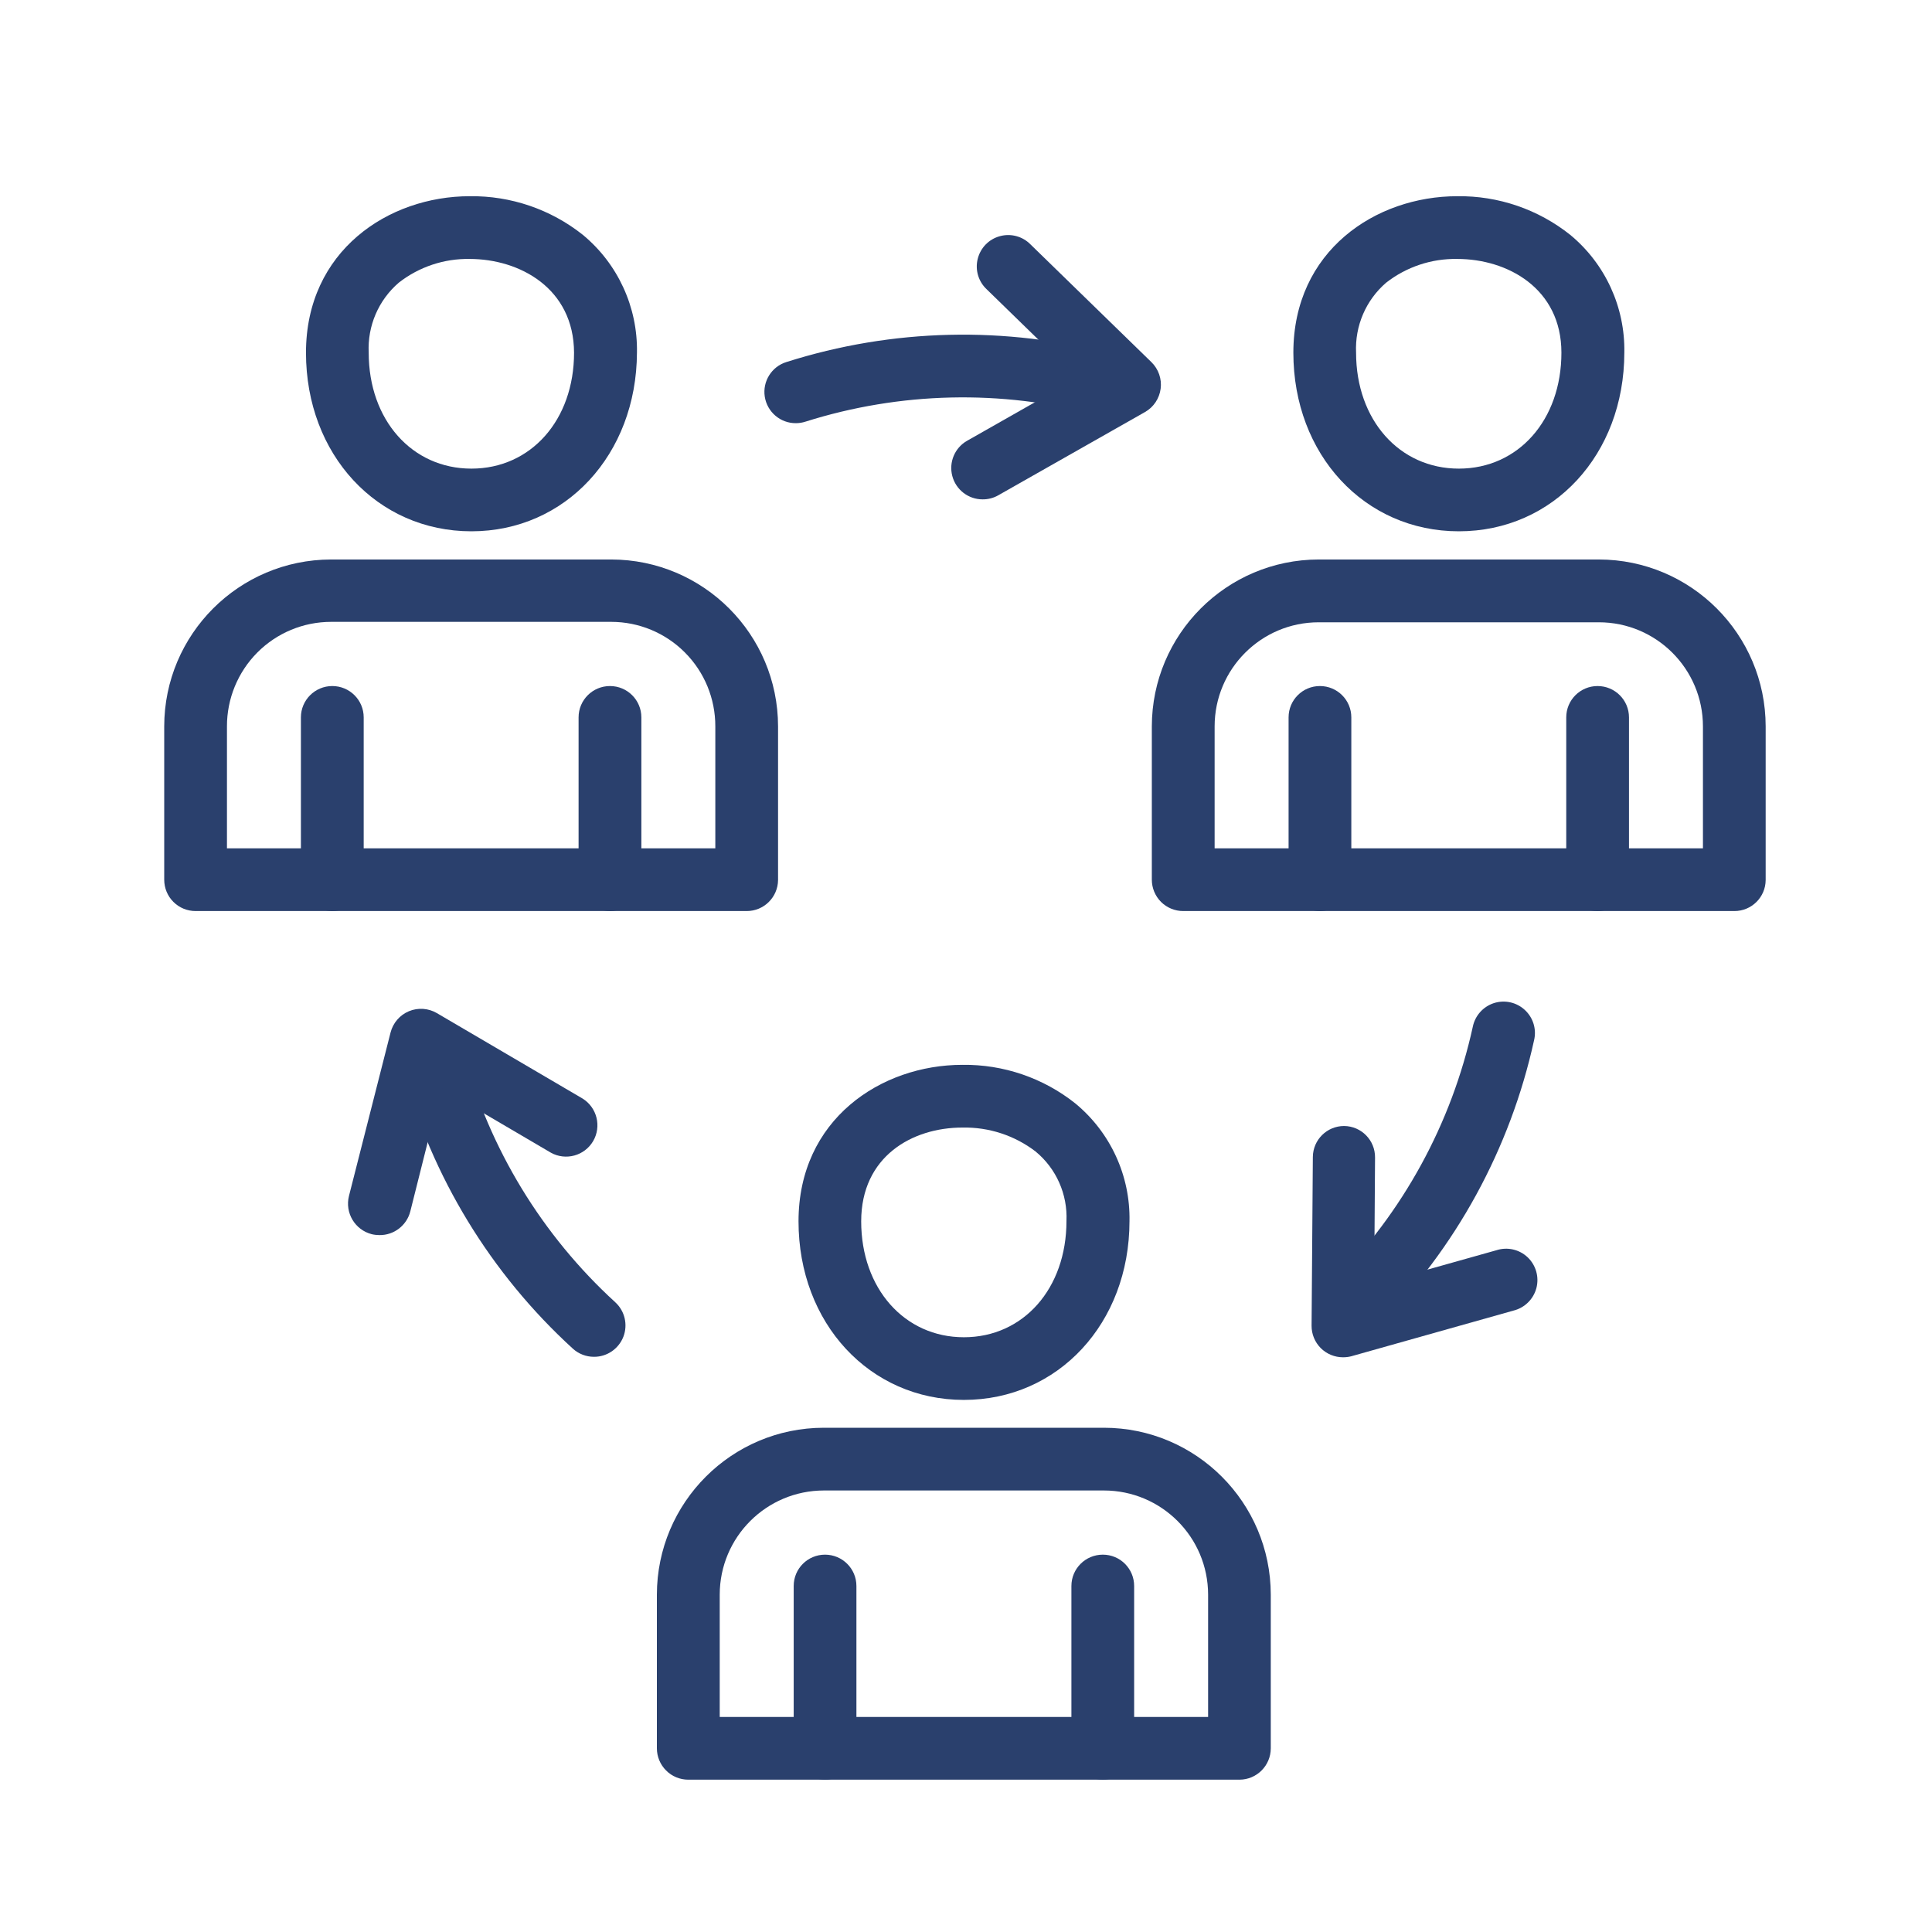
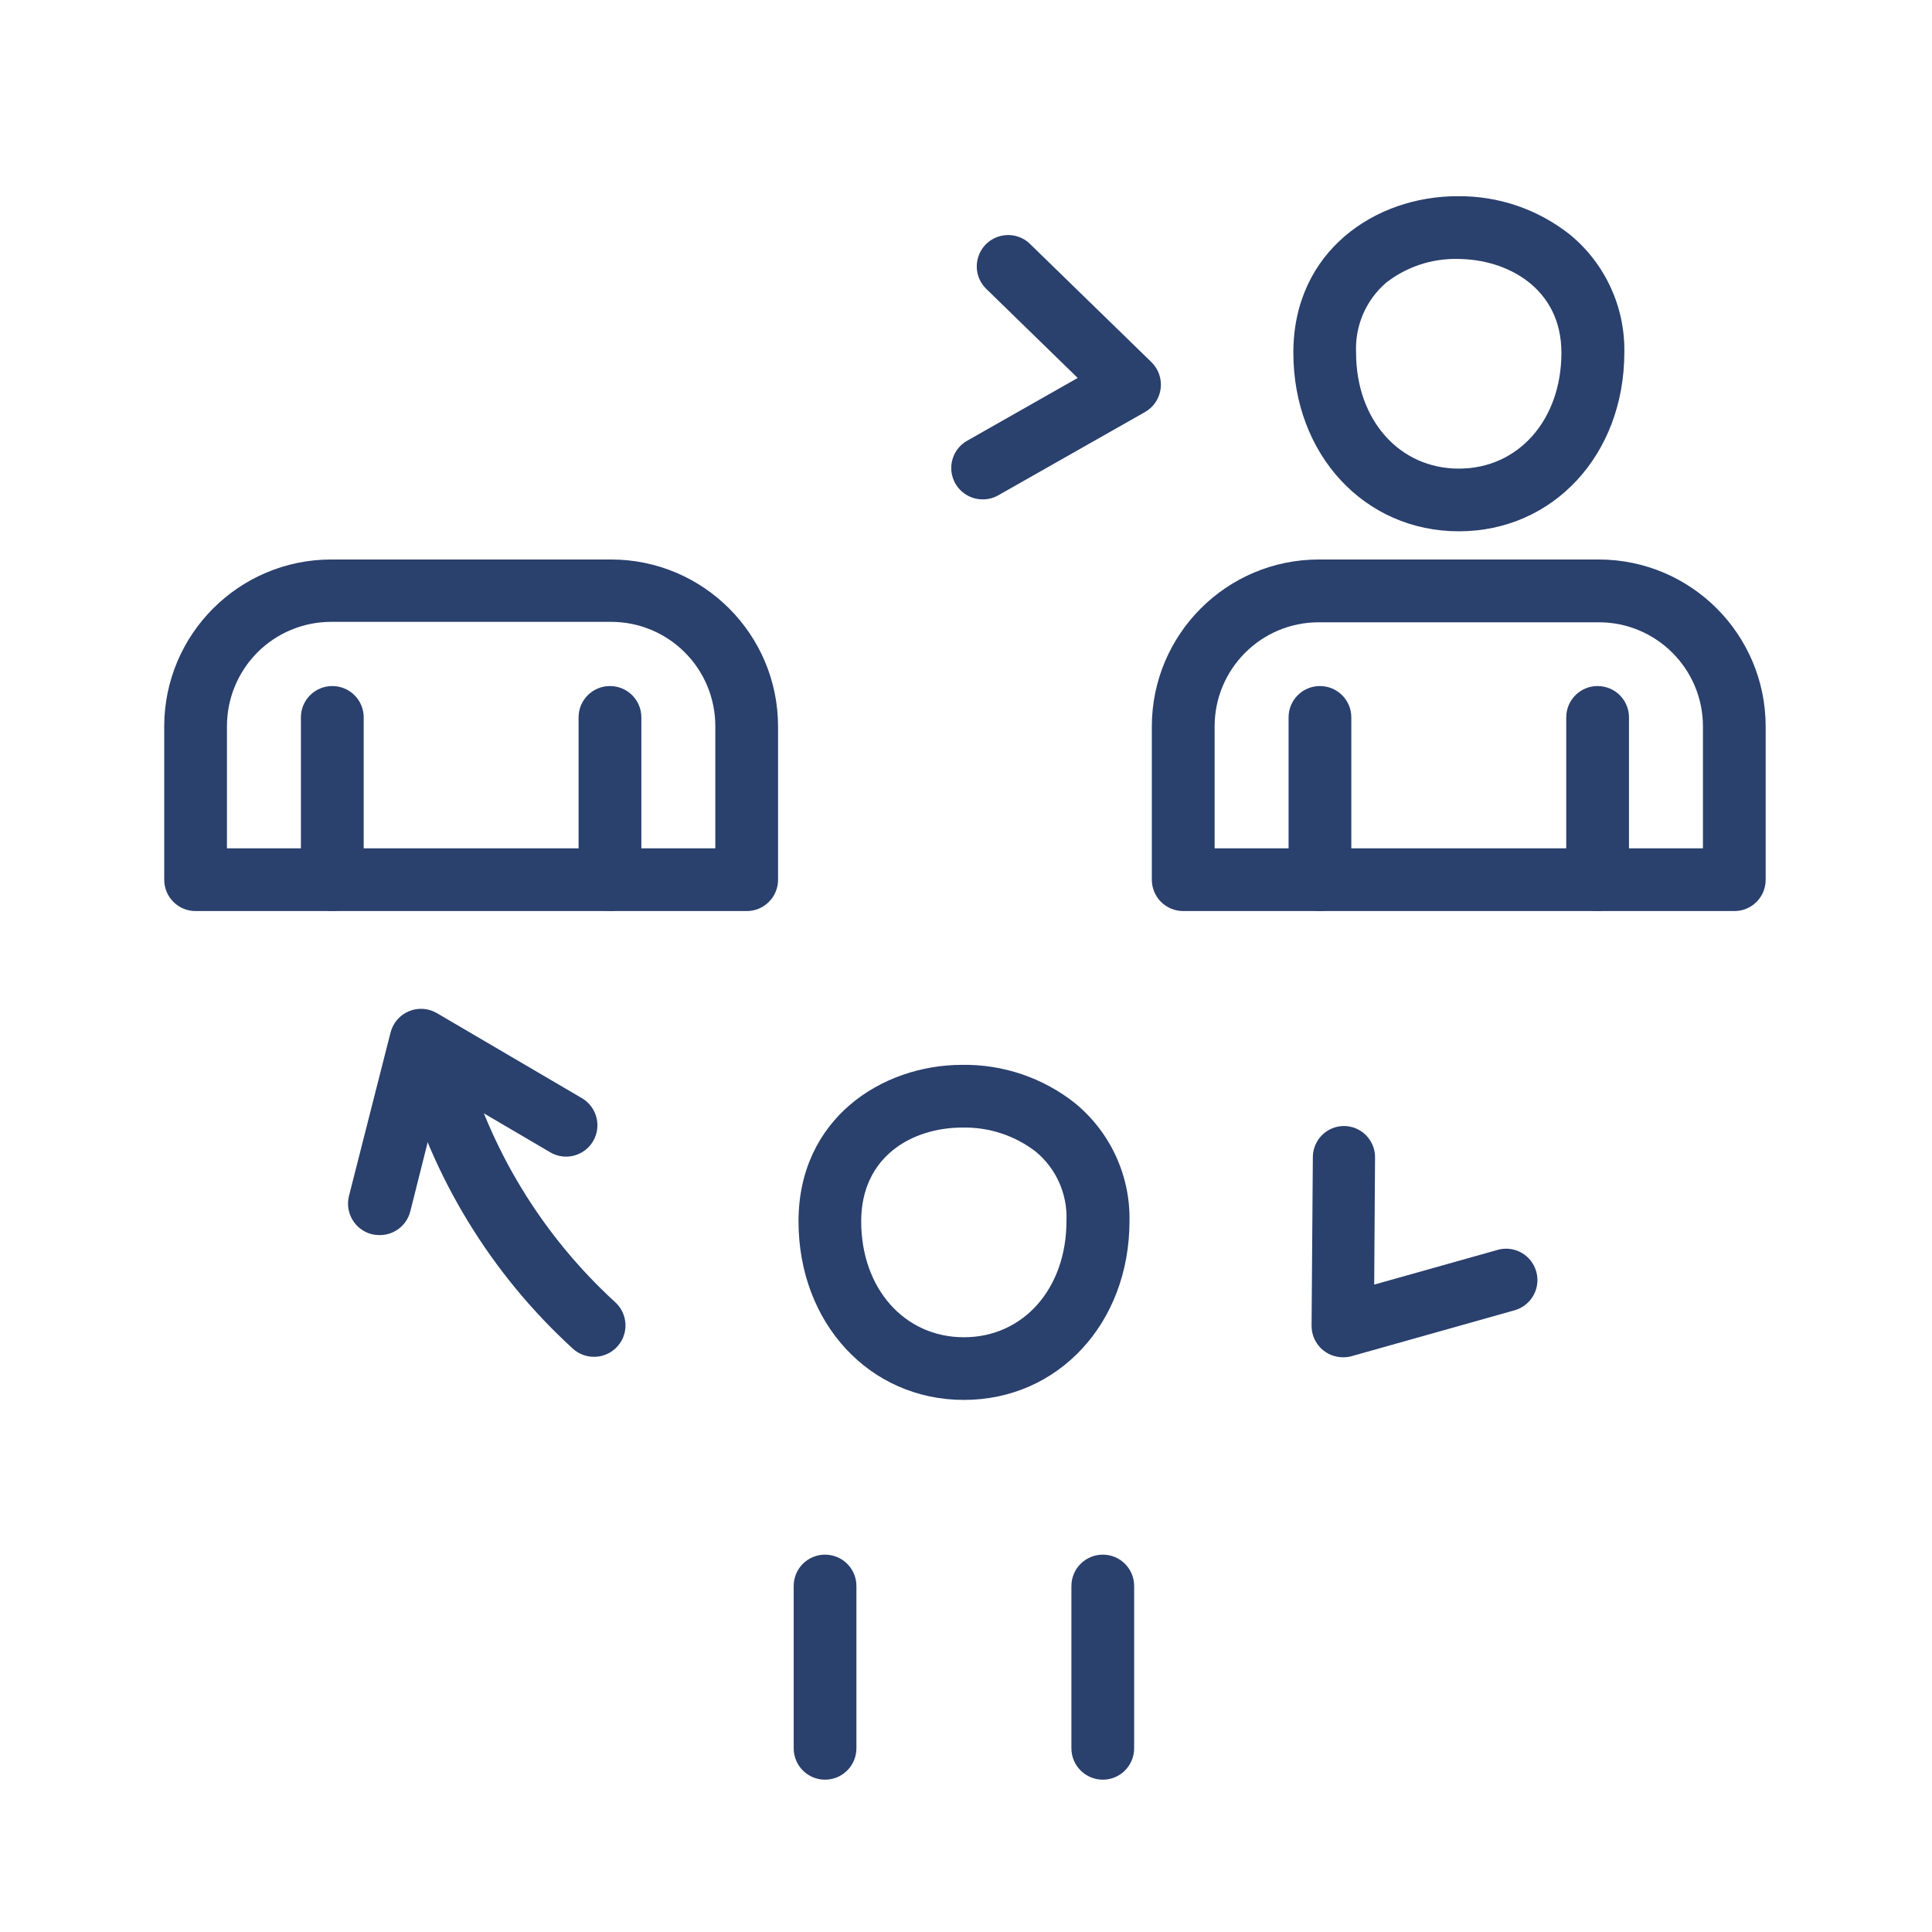
<svg xmlns="http://www.w3.org/2000/svg" width="125pt" height="125pt" viewBox="0 0 125 125" version="1.1">
  <g id="surface1">
    <path style=" stroke:none;fill-rule:nonzero;fill:rgb(16.471%,25.098%,42.745%);fill-opacity:1;" d="M 94.387 34.375 C 88.281 34.375 83.68 29.41 83.68 22.82 C 83.68 16.23 89 12.695 94.285 12.695 C 96.938 12.66 99.52 13.543 101.594 15.195 C 103.863 17.07 105.148 19.875 105.094 22.816 C 105.086 29.41 100.5 34.375 94.387 34.375 Z M 94.285 16.754 C 92.621 16.723 90.996 17.266 89.684 18.289 C 88.371 19.418 87.656 21.09 87.738 22.82 C 87.738 27.164 90.535 30.32 94.387 30.32 C 98.234 30.32 101.023 27.172 101.023 22.82 C 101.023 18.656 97.531 16.754 94.285 16.754 Z M 94.285 16.754 " />
    <path style=" stroke:none;fill-rule:nonzero;fill:rgb(16.471%,25.098%,42.745%);fill-opacity:1;" d="M 112.211 58.945 L 76.555 58.945 C 76.016 58.945 75.5 58.734 75.117 58.352 C 74.738 57.973 74.523 57.453 74.523 56.914 L 74.523 47 C 74.531 41.039 79.359 36.207 85.32 36.199 L 103.445 36.199 C 109.406 36.207 114.234 41.039 114.238 47 L 114.238 56.941 C 114.23 58.051 113.324 58.949 112.211 58.945 Z M 78.586 54.887 L 110.18 54.887 L 110.18 47 C 110.18 43.281 107.164 40.262 103.445 40.262 L 85.32 40.262 C 81.598 40.262 78.586 43.281 78.586 47 Z M 78.586 54.887 " />
    <path style=" stroke:none;fill-rule:nonzero;fill:rgb(16.471%,25.098%,42.745%);fill-opacity:1;" d="M 103.363 58.945 C 102.242 58.945 101.336 58.035 101.336 56.914 L 101.336 46.414 C 101.336 45.293 102.242 44.387 103.363 44.387 C 104.484 44.387 105.395 45.293 105.395 46.414 L 105.395 56.914 C 105.395 58.035 104.484 58.945 103.363 58.945 Z M 103.363 58.945 " />
    <path style=" stroke:none;fill-rule:nonzero;fill:rgb(16.471%,25.098%,42.745%);fill-opacity:1;" d="M 85.398 58.945 C 84.859 58.945 84.344 58.734 83.965 58.352 C 83.582 57.973 83.367 57.453 83.371 56.914 L 83.371 46.414 C 83.371 45.293 84.277 44.387 85.398 44.387 C 86.52 44.387 87.43 45.293 87.43 46.414 L 87.43 56.914 C 87.43 58.035 86.52 58.945 85.398 58.945 Z M 85.398 58.945 " />
-     <path style=" stroke:none;fill-rule:nonzero;fill:rgb(16.471%,25.098%,42.745%);fill-opacity:1;" d="M 30.5 34.375 C 24.395 34.375 19.797 29.41 19.797 22.82 C 19.797 16.23 25.129 12.695 30.395 12.695 C 33.047 12.66 35.633 13.543 37.711 15.195 C 39.977 17.07 41.266 19.875 41.211 22.816 C 41.184 29.41 36.586 34.375 30.5 34.375 Z M 30.395 16.754 C 28.734 16.723 27.109 17.266 25.801 18.289 C 24.488 19.418 23.77 21.09 23.855 22.82 C 23.855 27.164 26.648 30.32 30.5 30.32 C 34.352 30.32 37.141 27.172 37.141 22.82 C 37.125 18.656 33.629 16.754 30.379 16.754 Z M 30.395 16.754 " />
    <path style=" stroke:none;fill-rule:nonzero;fill:rgb(16.471%,25.098%,42.745%);fill-opacity:1;" d="M 48.309 58.945 L 12.656 58.945 C 12.117 58.945 11.598 58.734 11.219 58.352 C 10.836 57.973 10.625 57.453 10.625 56.914 L 10.625 47 C 10.629 41.039 15.461 36.207 21.422 36.199 L 39.547 36.199 C 45.504 36.207 50.336 41.039 50.34 47 L 50.34 56.941 C 50.328 58.051 49.422 58.949 48.309 58.945 Z M 14.684 54.887 L 46.281 54.887 L 46.281 47 C 46.285 45.207 45.582 43.488 44.316 42.219 C 43.055 40.949 41.336 40.234 39.547 40.234 L 21.422 40.234 C 19.629 40.234 17.91 40.949 16.648 42.219 C 15.387 43.488 14.68 45.207 14.684 47 Z M 14.684 54.887 " />
    <path style=" stroke:none;fill-rule:nonzero;fill:rgb(16.471%,25.098%,42.745%);fill-opacity:1;" d="M 39.465 58.945 C 38.344 58.945 37.434 58.035 37.434 56.914 L 37.434 46.414 C 37.434 45.293 38.344 44.387 39.465 44.387 C 40.586 44.387 41.496 45.293 41.496 46.414 L 41.496 56.914 C 41.496 58.035 40.586 58.945 39.465 58.945 Z M 39.465 58.945 " />
-     <path style=" stroke:none;fill-rule:nonzero;fill:rgb(16.471%,25.098%,42.745%);fill-opacity:1;" d="M 21.5 58.945 C 20.961 58.945 20.445 58.734 20.062 58.352 C 19.684 57.973 19.469 57.453 19.469 56.914 L 19.469 46.414 C 19.469 45.293 20.379 44.387 21.5 44.387 C 22.621 44.387 23.531 45.293 23.531 46.414 L 23.531 56.914 C 23.531 58.035 22.621 58.945 21.5 58.945 Z M 21.5 58.945 " />
+     <path style=" stroke:none;fill-rule:nonzero;fill:rgb(16.471%,25.098%,42.745%);fill-opacity:1;" d="M 21.5 58.945 C 20.961 58.945 20.445 58.734 20.062 58.352 C 19.684 57.973 19.469 57.453 19.469 56.914 L 19.469 46.414 C 19.469 45.293 20.379 44.387 21.5 44.387 C 22.621 44.387 23.531 45.293 23.531 46.414 L 23.531 56.914 C 23.531 58.035 22.621 58.945 21.5 58.945 Z " />
    <path style=" stroke:none;fill-rule:nonzero;fill:rgb(16.471%,25.098%,42.745%);fill-opacity:1;" d="M 62.363 90.574 C 56.266 90.574 51.664 85.609 51.664 79.02 C 51.664 72.43 56.996 68.895 62.266 68.895 C 64.918 68.859 67.504 69.742 69.578 71.395 C 71.848 73.27 73.137 76.074 73.078 79.016 C 73.07 85.609 68.465 90.574 62.363 90.574 Z M 62.266 72.953 C 59.012 72.953 55.719 74.828 55.719 79.02 C 55.719 83.363 58.516 86.52 62.363 86.52 C 66.215 86.52 69 83.363 69 79 C 69.078 77.27 68.34 75.602 67 74.5 C 65.645 73.461 63.973 72.918 62.266 72.953 Z M 62.266 72.953 " />
-     <path style=" stroke:none;fill-rule:nonzero;fill:rgb(16.471%,25.098%,42.745%);fill-opacity:1;" d="M 80.195 115.145 L 44.535 115.145 C 43.996 115.145 43.477 114.934 43.098 114.551 C 42.715 114.172 42.5 113.652 42.5 113.113 L 42.5 103.172 C 42.508 97.211 47.34 92.379 53.301 92.375 L 71.422 92.375 C 77.379 92.379 82.211 97.211 82.219 103.172 L 82.219 113.113 C 82.219 114.234 81.312 115.141 80.195 115.145 Z M 46.566 111.086 L 78.164 111.086 L 78.164 103.172 C 78.16 99.449 75.145 96.438 71.426 96.434 L 53.305 96.434 C 49.586 96.438 46.57 99.449 46.566 103.172 Z M 46.566 111.086 " />
    <path style=" stroke:none;fill-rule:nonzero;fill:rgb(16.471%,25.098%,42.745%);fill-opacity:1;" d="M 71.352 115.145 C 70.23 115.145 69.32 114.234 69.32 113.113 L 69.32 102.613 C 69.32 101.492 70.23 100.586 71.352 100.586 C 72.473 100.586 73.379 101.492 73.379 102.613 L 73.379 113.113 C 73.379 114.234 72.473 115.145 71.352 115.145 Z M 71.352 115.145 " />
    <path style=" stroke:none;fill-rule:nonzero;fill:rgb(16.471%,25.098%,42.745%);fill-opacity:1;" d="M 53.379 115.145 C 52.258 115.145 51.352 114.234 51.352 113.113 L 51.352 102.613 C 51.352 101.492 52.258 100.586 53.379 100.586 C 54.5 100.586 55.41 101.492 55.41 102.613 L 55.41 113.113 C 55.41 114.234 54.5 115.145 53.379 115.145 Z M 53.379 115.145 " />
-     <path style=" stroke:none;fill-rule:nonzero;fill:rgb(16.471%,25.098%,42.745%);fill-opacity:1;" d="M 51.5 27.379 C 50.496 27.391 49.637 26.66 49.48 25.664 C 49.328 24.672 49.926 23.715 50.887 23.422 C 57.738 21.246 65.066 21.074 72.016 22.922 C 73.098 23.207 73.742 24.32 73.453 25.406 C 73.168 26.488 72.055 27.133 70.969 26.844 C 64.77 25.195 58.23 25.348 52.113 27.281 C 51.918 27.344 51.707 27.379 51.5 27.379 Z M 51.5 27.379 " />
    <path style=" stroke:none;fill-rule:nonzero;fill:rgb(16.471%,25.098%,42.745%);fill-opacity:1;" d="M 63.574 32.309 C 62.652 32.309 61.848 31.688 61.613 30.797 C 61.379 29.906 61.773 28.969 62.574 28.516 L 69.727 24.453 L 63.84 18.719 C 63.305 18.219 63.078 17.465 63.258 16.75 C 63.434 16.035 63.98 15.473 64.691 15.281 C 65.402 15.086 66.16 15.289 66.676 15.816 L 74.5 23.434 C 74.957 23.883 75.176 24.516 75.094 25.148 C 75.012 25.781 74.641 26.34 74.086 26.656 L 64.586 32.047 C 64.277 32.223 63.93 32.312 63.574 32.309 Z M 63.574 32.309 " />
-     <path style=" stroke:none;fill-rule:nonzero;fill:rgb(16.471%,25.098%,42.745%);fill-opacity:1;" d="M 87.68 86.445 C 86.859 86.445 86.121 85.949 85.805 85.191 C 85.492 84.434 85.664 83.562 86.246 82.98 C 90.773 78.441 93.914 72.699 95.289 66.434 C 95.434 65.715 95.957 65.129 96.652 64.902 C 97.352 64.676 98.117 64.844 98.656 65.344 C 99.195 65.84 99.426 66.59 99.254 67.305 C 97.711 74.328 94.195 80.762 89.113 85.852 C 88.734 86.23 88.219 86.445 87.68 86.445 Z M 87.68 86.445 " />
    <path style=" stroke:none;fill-rule:nonzero;fill:rgb(16.471%,25.098%,42.745%);fill-opacity:1;" d="M 86.891 87.816 C 86.352 87.816 85.832 87.602 85.449 87.219 C 85.07 86.836 84.855 86.316 84.859 85.773 L 84.941 74.852 C 84.953 73.742 85.855 72.852 86.965 72.852 C 88.082 72.863 88.977 73.777 88.965 74.895 L 88.91 83.113 L 96.816 80.891 C 97.523 80.66 98.301 80.836 98.84 81.348 C 99.379 81.863 99.594 82.629 99.402 83.348 C 99.207 84.066 98.637 84.621 97.914 84.797 L 87.414 87.754 C 87.242 87.797 87.066 87.816 86.891 87.816 Z M 86.891 87.816 " />
    <path style=" stroke:none;fill-rule:nonzero;fill:rgb(16.471%,25.098%,42.745%);fill-opacity:1;" d="M 38.43 87.785 C 37.922 87.785 37.434 87.598 37.059 87.254 C 31.75 82.406 27.934 76.141 26.059 69.199 C 25.77 68.113 26.418 66.996 27.504 66.703 C 28.594 66.414 29.711 67.062 30 68.148 C 31.672 74.34 35.074 79.926 39.805 84.254 C 40.426 84.82 40.633 85.707 40.332 86.488 C 40.027 87.27 39.277 87.785 38.441 87.785 Z M 38.43 87.785 " />
    <path style=" stroke:none;fill-rule:nonzero;fill:rgb(16.471%,25.098%,42.745%);fill-opacity:1;" d="M 24.551 79.91 C 24.383 79.91 24.215 79.891 24.051 79.852 C 22.965 79.574 22.305 78.469 22.578 77.379 L 25.27 66.801 C 25.43 66.18 25.867 65.672 26.457 65.426 C 27.047 65.18 27.719 65.227 28.27 65.551 L 37.695 71.078 C 38.629 71.66 38.93 72.883 38.375 73.832 C 37.816 74.781 36.602 75.113 35.641 74.578 L 28.547 70.414 L 26.547 78.375 C 26.316 79.285 25.492 79.922 24.551 79.91 Z M 24.551 79.91 " />
  </g>
</svg>